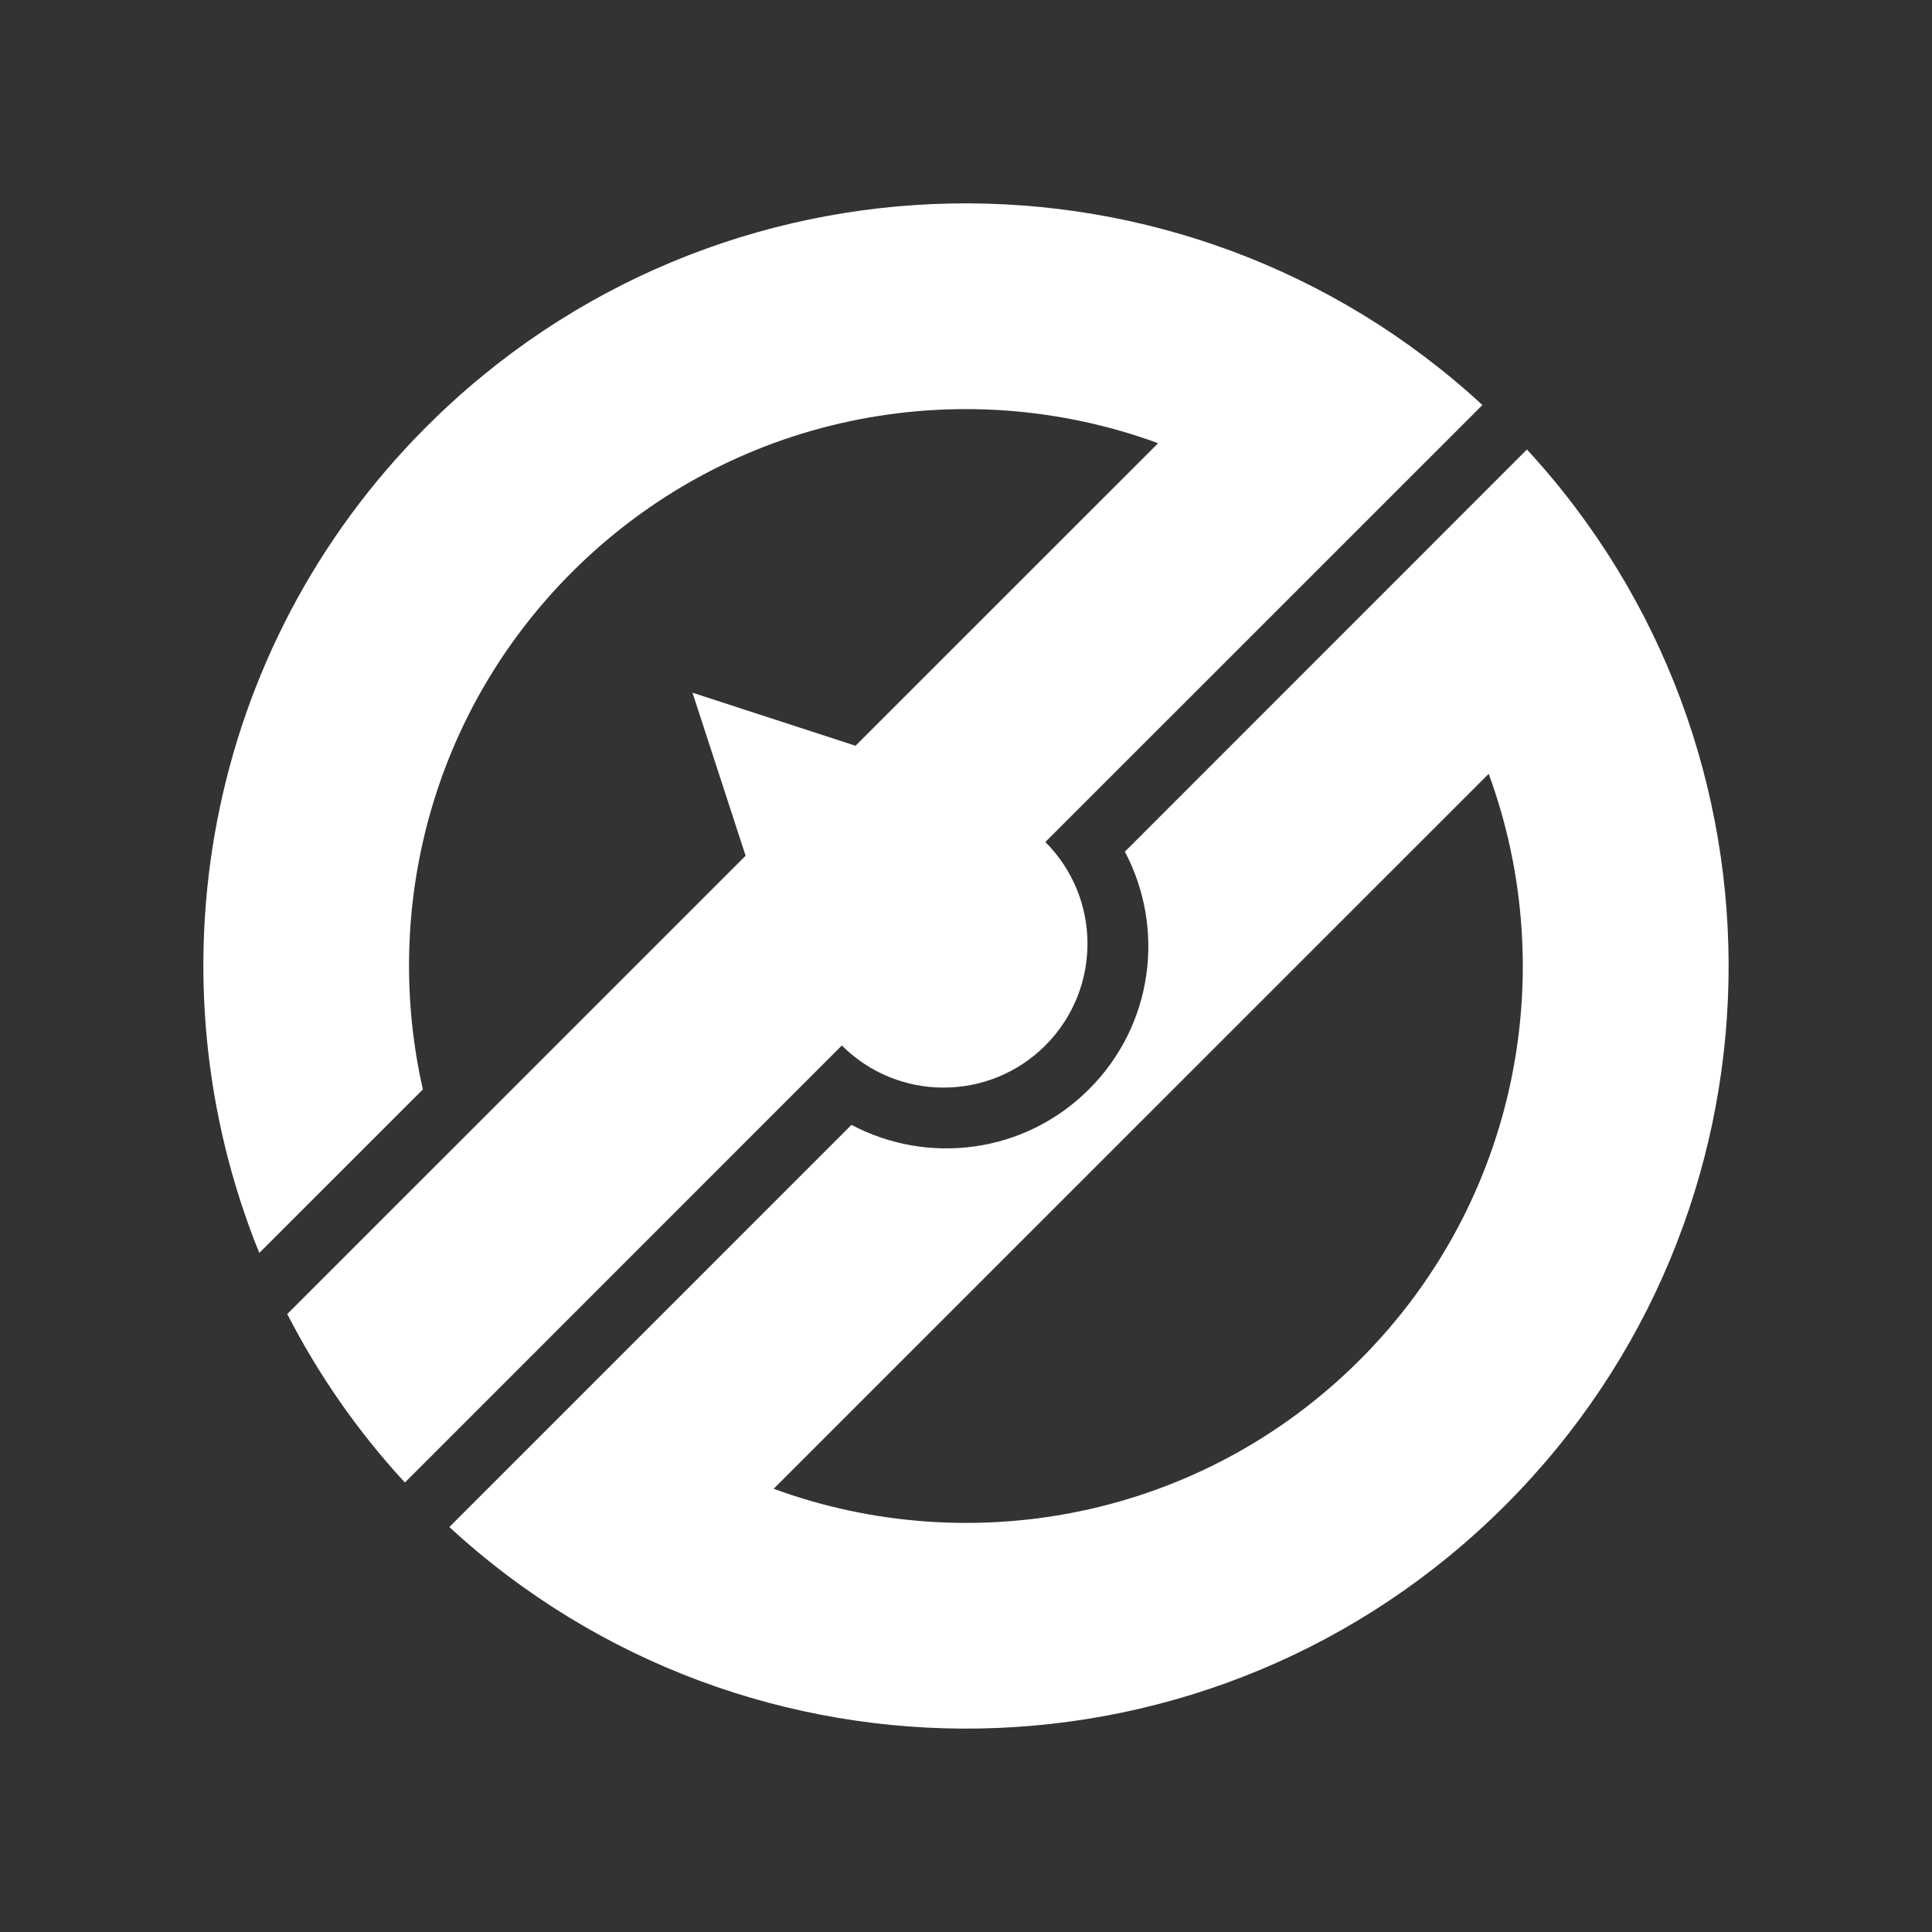
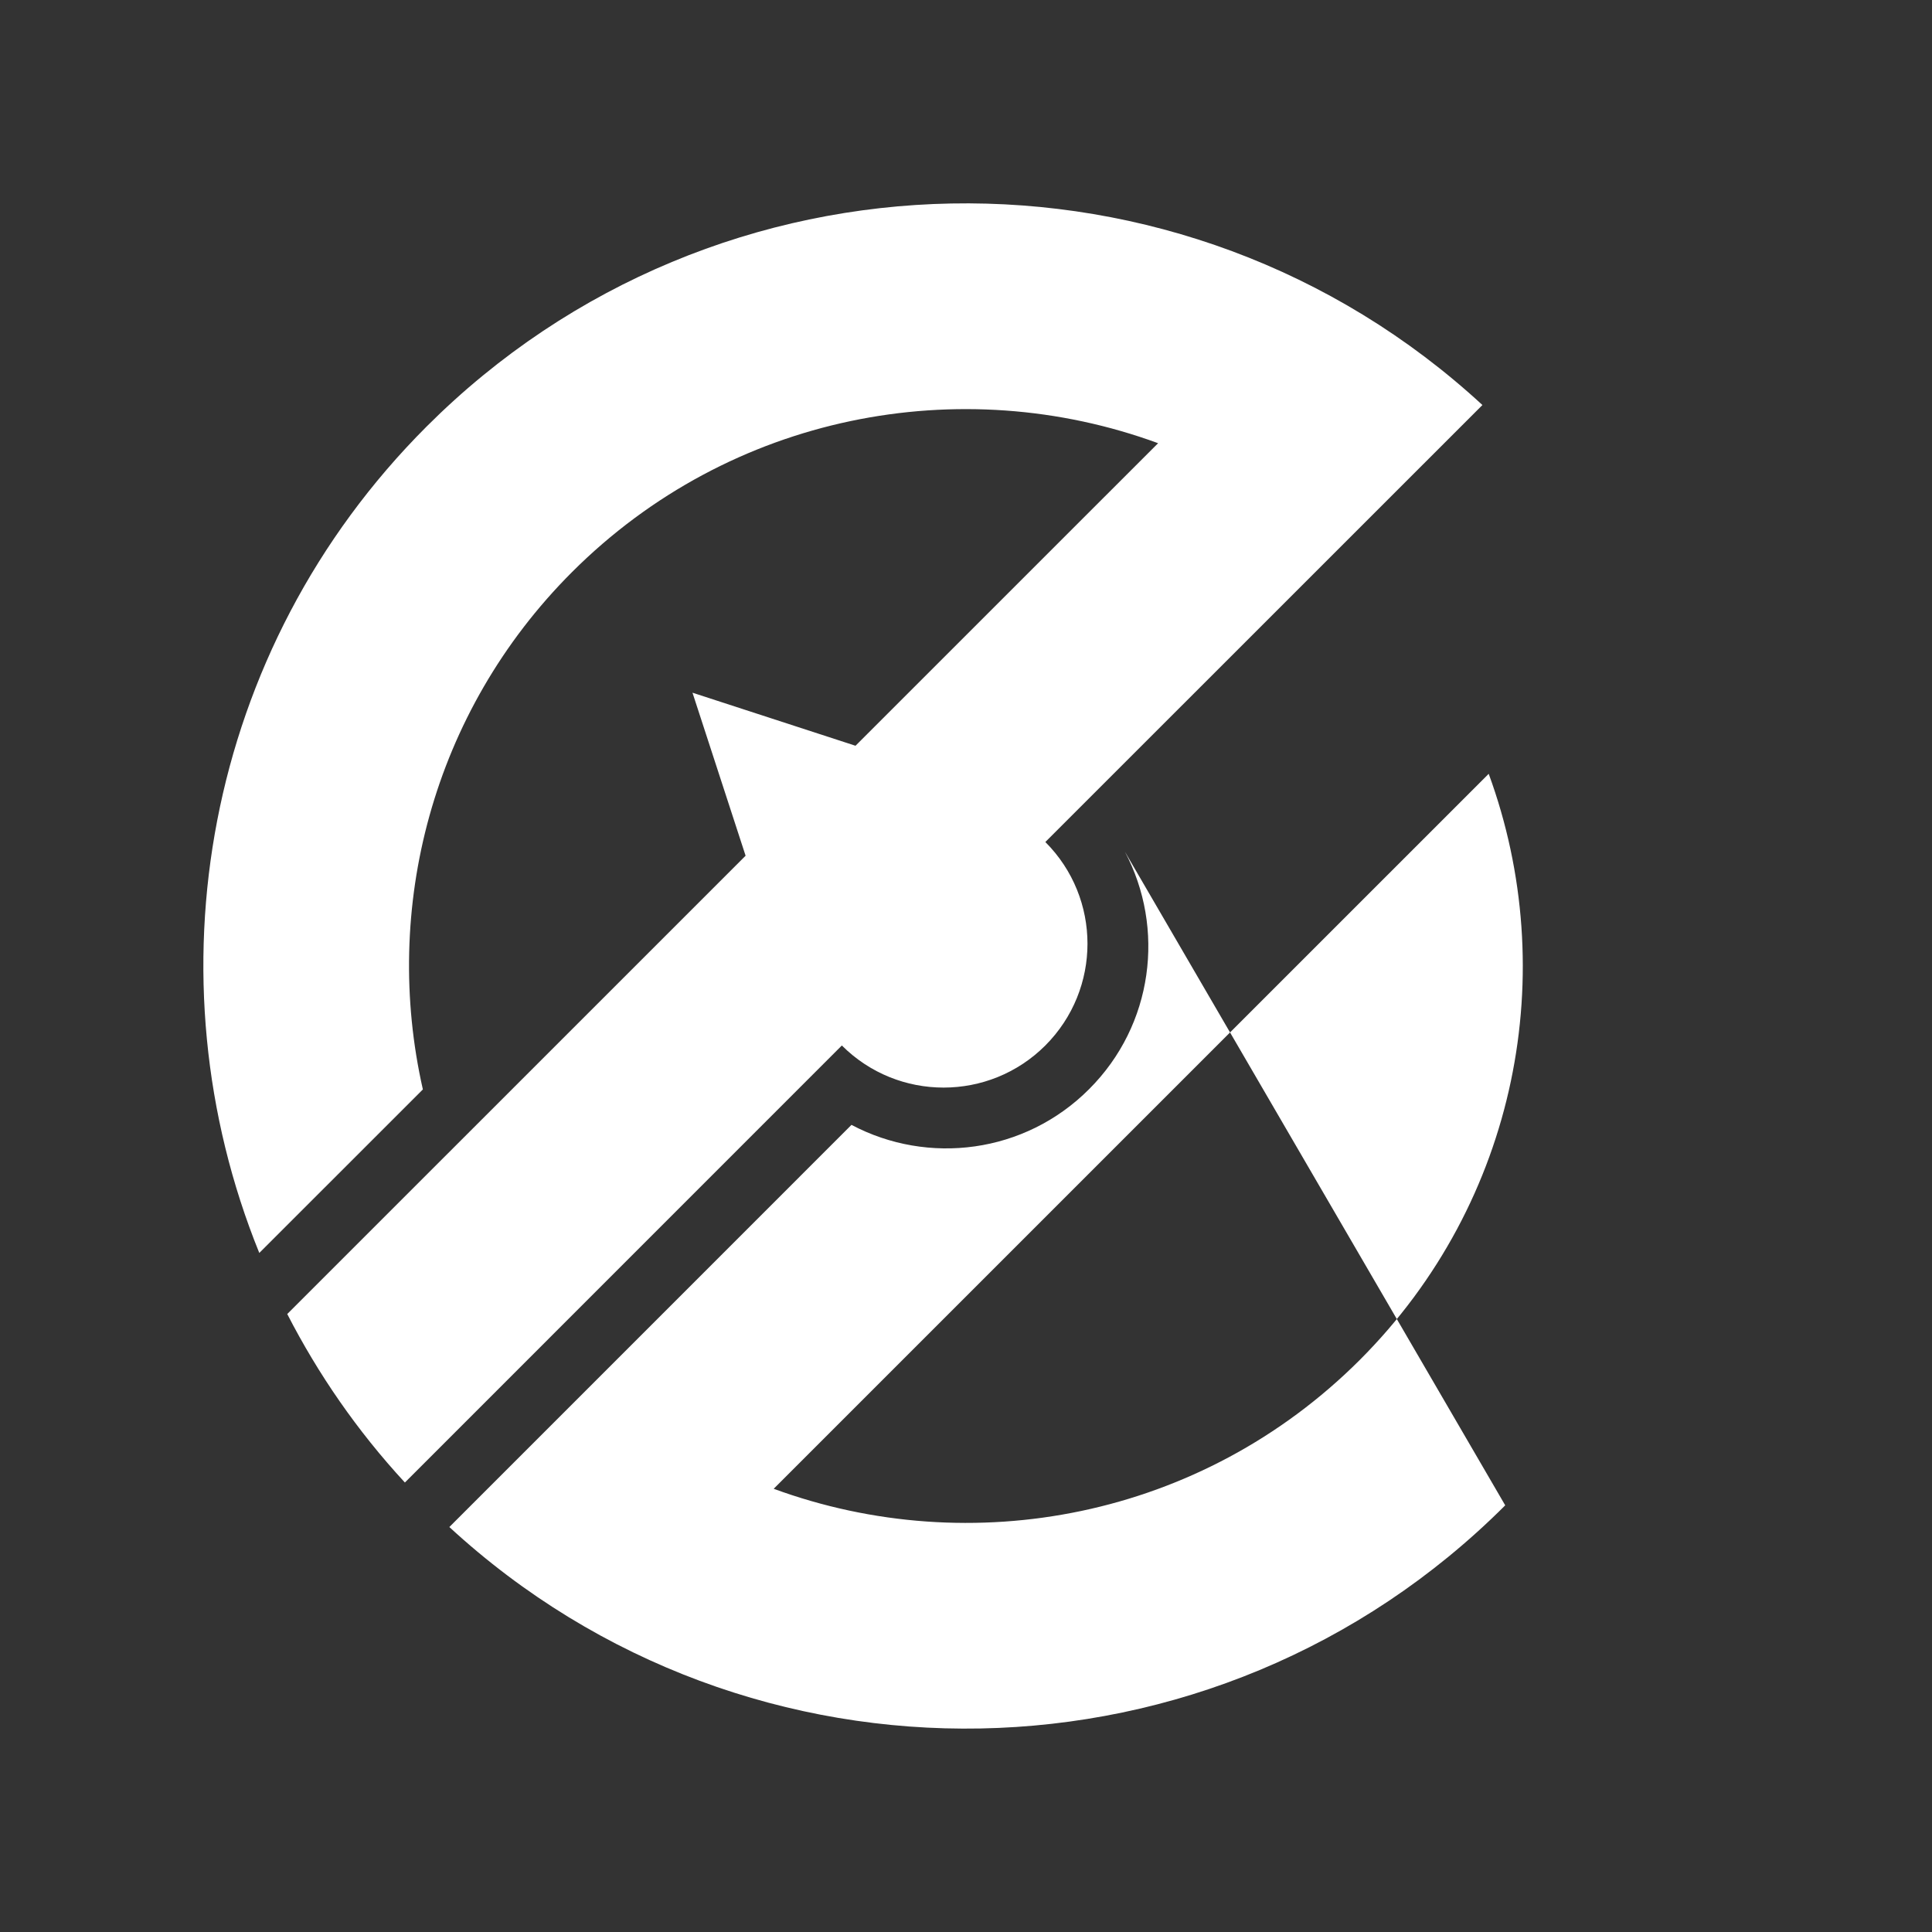
<svg xmlns="http://www.w3.org/2000/svg" version="1.1" id="レイヤー_1" x="0px" y="0px" width="100px" height="100px" viewBox="0 0 100 100" enable-background="new 0 0 100 100" xml:space="preserve">
  <rect x="0" y="0" width="100" height="100" fill="#333333" stroke="none" />
-   <path fill="#FFFFFF" d="M77.91,77.916c15.033-15.033,15.408-39.16,1.124-54.65L58.223,44.083c2.096,3.956,1.48,8.966-1.853,12.293  c-3.328,3.333-8.337,3.946-12.297,1.847L23.258,79.039C38.745,93.312,62.875,92.945,77.91,77.916z M77.055,40.052  c3.748,10.219,1.528,22.13-6.669,30.335c-8.209,8.205-20.121,10.422-30.34,6.672L77.055,40.052z M43.574,54.114  c2.911,2.909,7.628,2.903,10.533-0.001c2.908-2.914,2.908-7.621,0-10.531L76.73,20.964c-15.485-14.28-39.625-13.91-54.655,1.119  c-11.56,11.566-14.436,28.513-8.654,42.769l8.467-8.463c-2.116-9.332,0.451-19.507,7.716-26.775  c8.208-8.201,20.121-10.422,30.339-6.674L44.281,38.6l-8.438-2.746l2.749,8.438L14.868,68.014c1.594,3.103,3.615,6.043,6.089,8.721  L43.574,54.114z" />
+   <path fill="#FFFFFF" d="M77.91,77.916L58.223,44.083c2.096,3.956,1.48,8.966-1.853,12.293  c-3.328,3.333-8.337,3.946-12.297,1.847L23.258,79.039C38.745,93.312,62.875,92.945,77.91,77.916z M77.055,40.052  c3.748,10.219,1.528,22.13-6.669,30.335c-8.209,8.205-20.121,10.422-30.34,6.672L77.055,40.052z M43.574,54.114  c2.911,2.909,7.628,2.903,10.533-0.001c2.908-2.914,2.908-7.621,0-10.531L76.73,20.964c-15.485-14.28-39.625-13.91-54.655,1.119  c-11.56,11.566-14.436,28.513-8.654,42.769l8.467-8.463c-2.116-9.332,0.451-19.507,7.716-26.775  c8.208-8.201,20.121-10.422,30.339-6.674L44.281,38.6l-8.438-2.746l2.749,8.438L14.868,68.014c1.594,3.103,3.615,6.043,6.089,8.721  L43.574,54.114z" />
</svg>